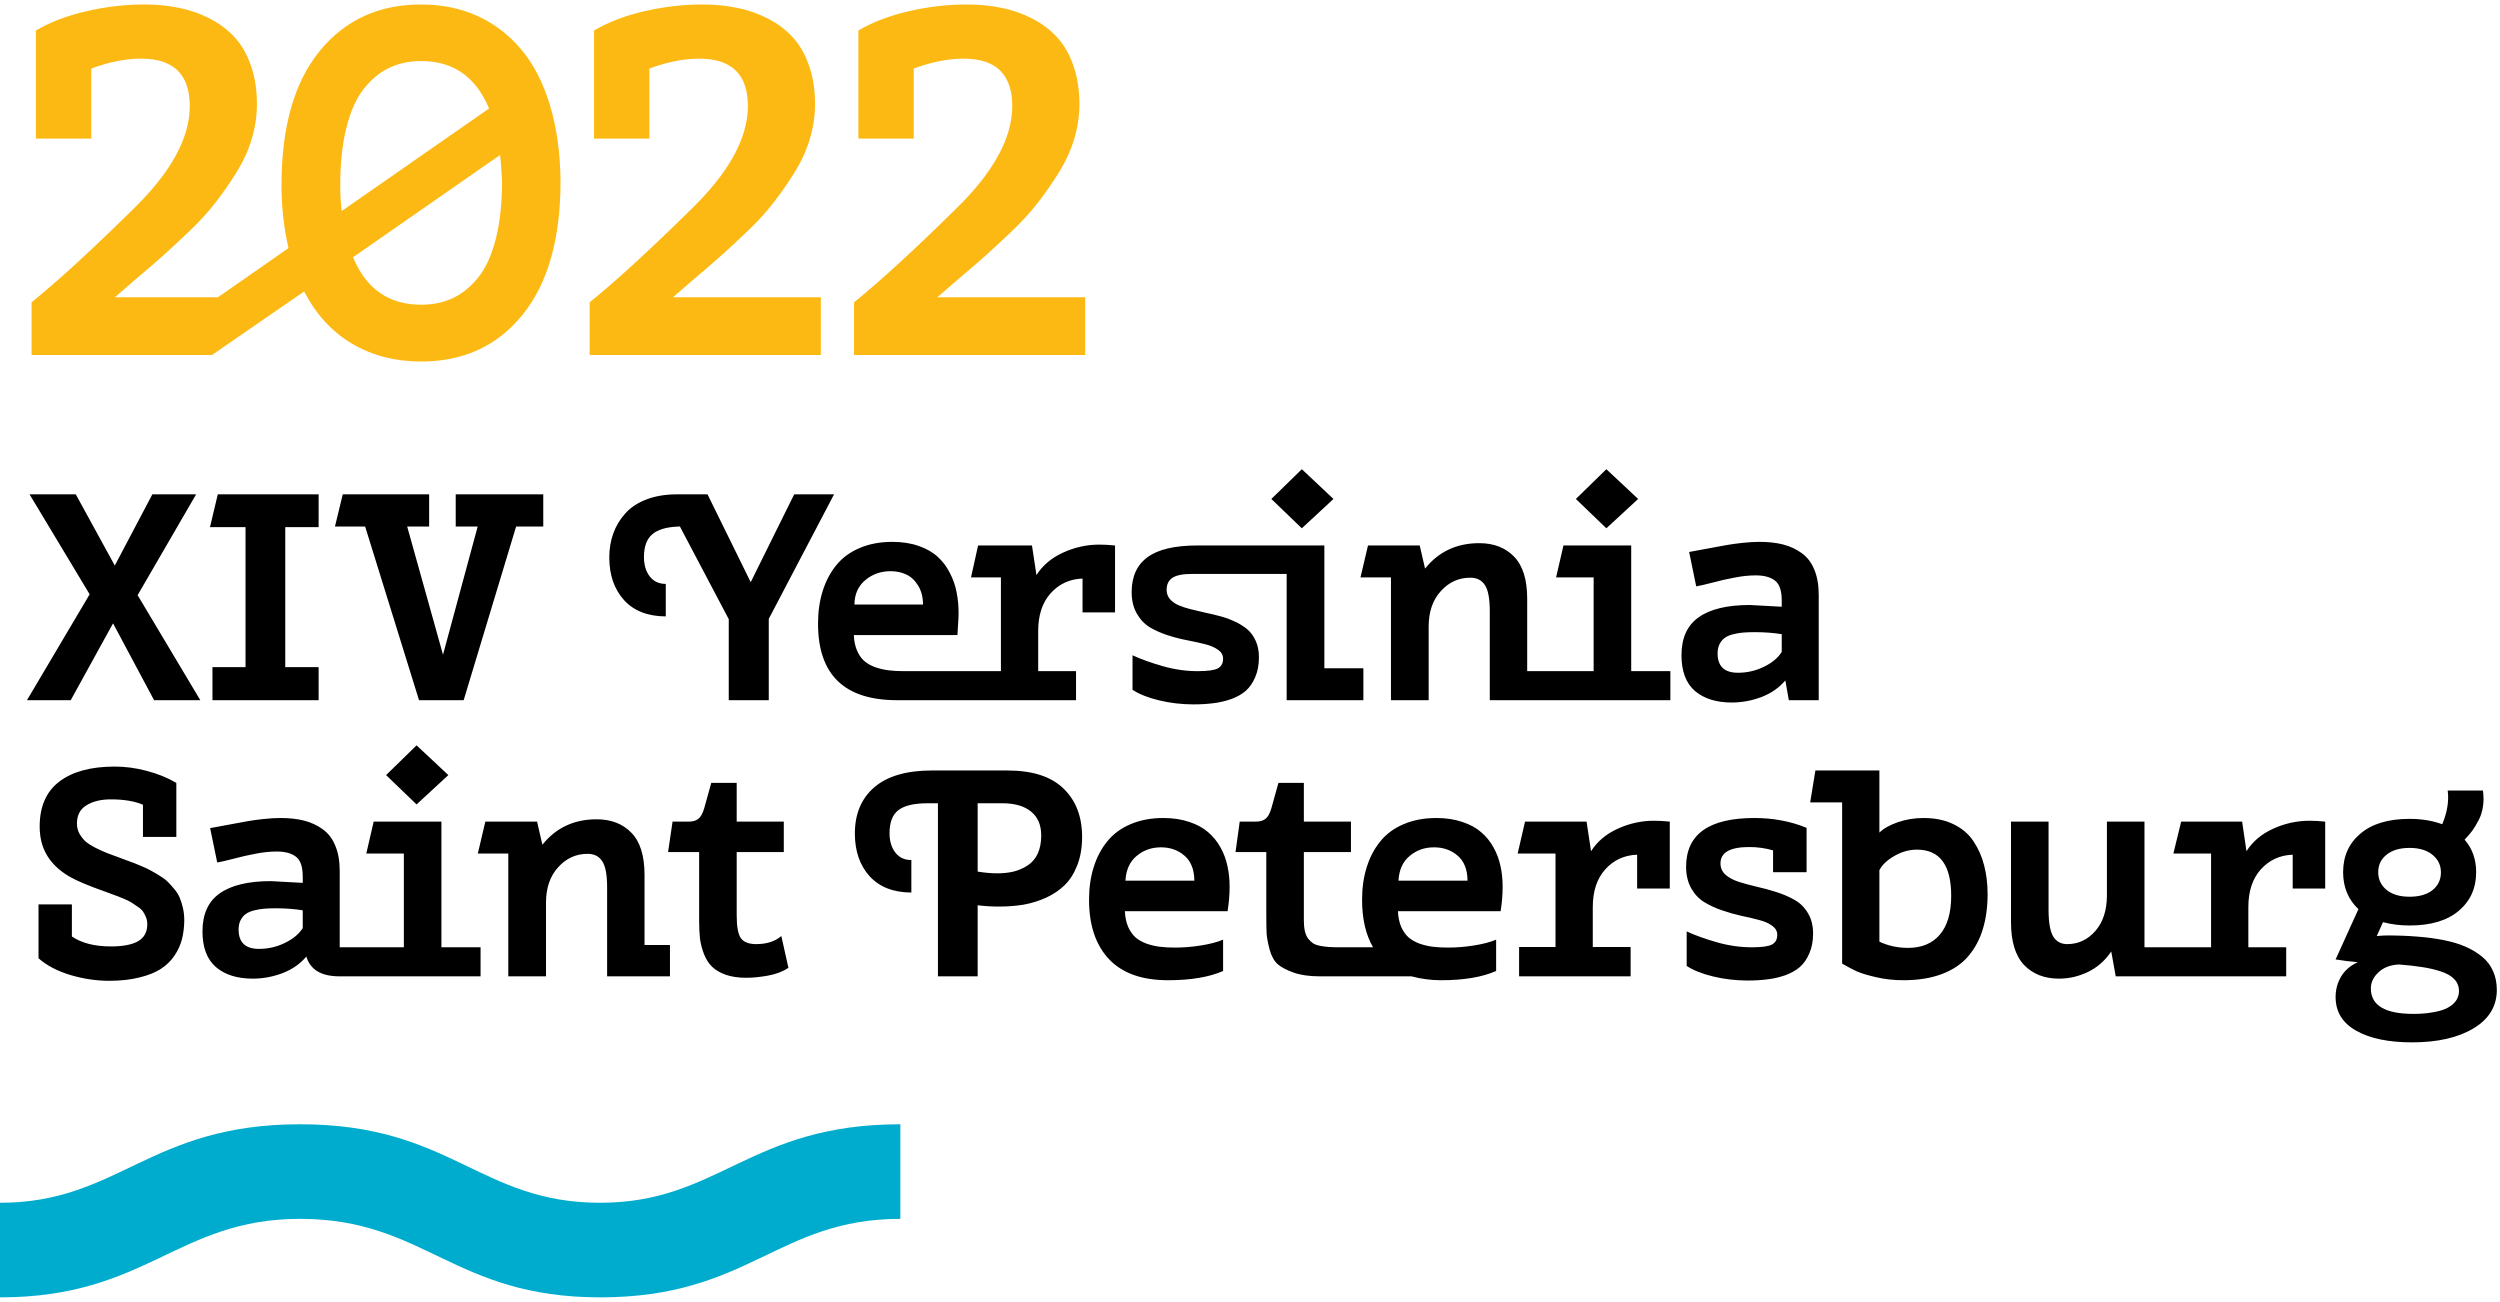
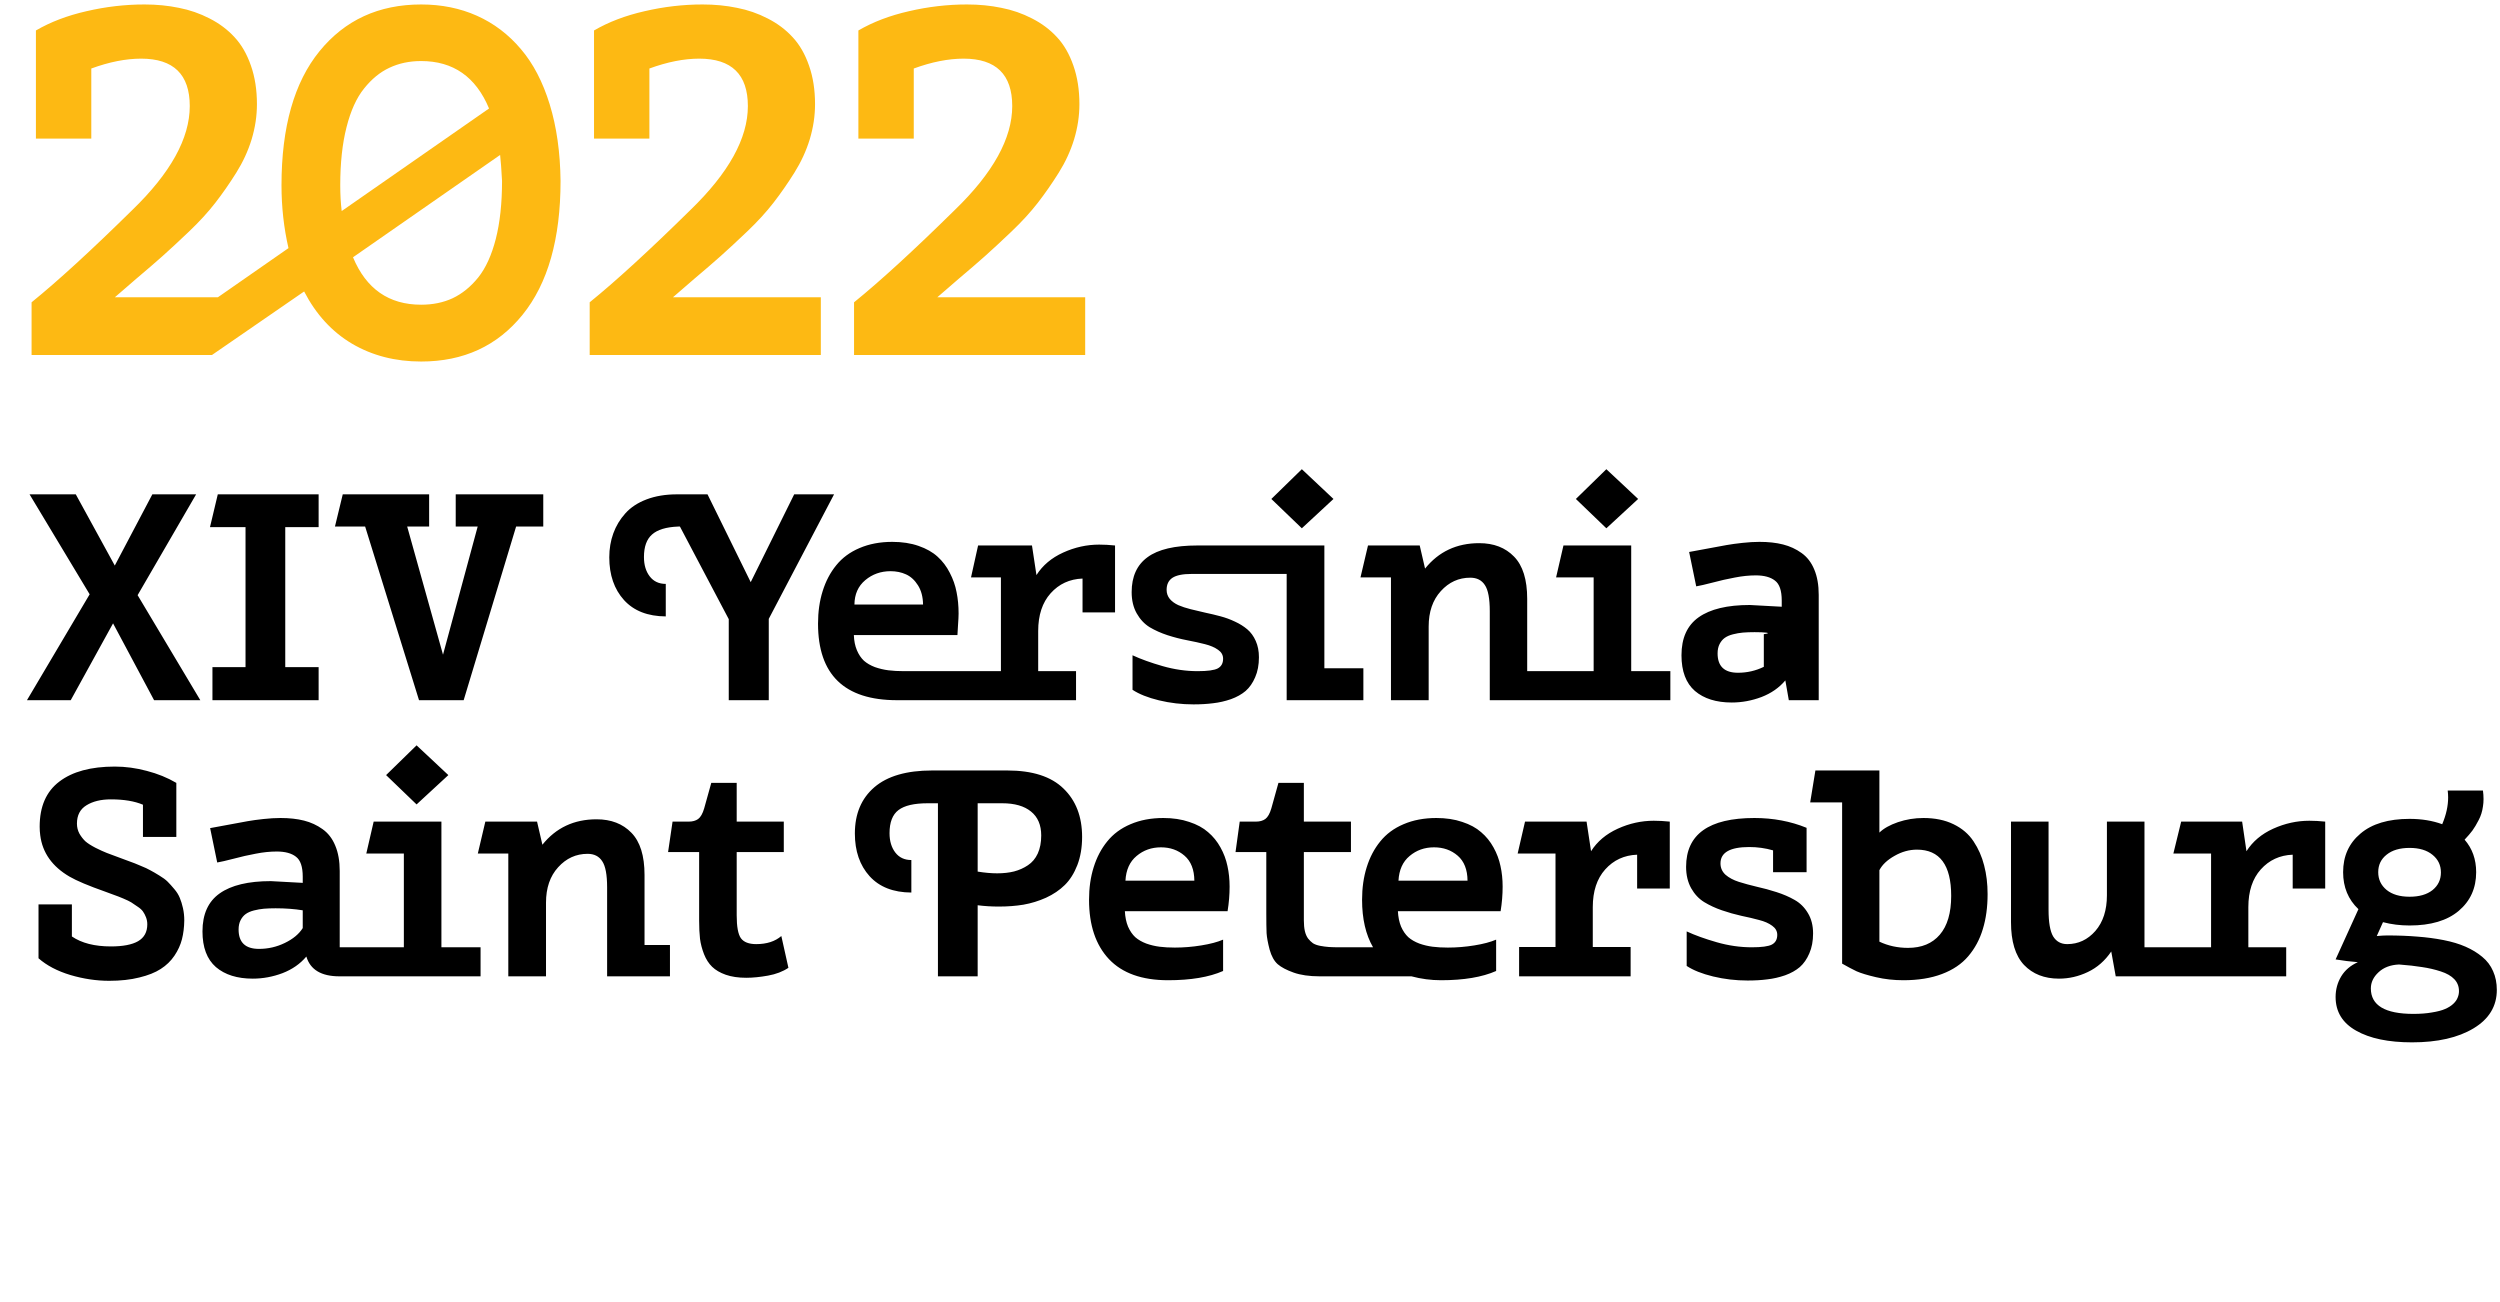
<svg xmlns="http://www.w3.org/2000/svg" width="507" height="264" viewBox="0 0 507 264" fill="none">
-   <path d="M5.467 142L18.182 120.525L5.994 100.252H15.369L23.279 114.695L30.896 100.252H39.773L27.908 120.701L40.623 142H31.248L22.928 126.414L14.344 142H5.467ZM42.586 106.902L44.168 100.252H64.617V106.902H57.85V135.291H64.617V142H43.084V135.291H49.793V106.902H42.586ZM67.928 106.785L69.51 100.252H87.029V106.785H82.576L89.842 132.771L96.873 106.785H92.42V100.252H110.174V106.785H104.666L94.031 142H84.978L74.051 106.785H67.928ZM123.562 113.025C123.562 111.287 123.836 109.666 124.383 108.162C124.93 106.658 125.74 105.311 126.814 104.119C127.889 102.908 129.324 101.961 131.121 101.277C132.918 100.594 134.979 100.252 137.303 100.252H143.484L152.244 118.064L161.062 100.252H169.148L155.906 125.506V142H147.791V125.564L137.889 106.785H137.537C135.096 106.883 133.328 107.42 132.234 108.396C131.141 109.354 130.594 110.877 130.594 112.967C130.594 114.568 130.984 115.877 131.766 116.893C132.547 117.908 133.631 118.416 135.018 118.416V125.008C131.365 124.988 128.543 123.885 126.551 121.697C124.559 119.49 123.562 116.6 123.562 113.025ZM165.896 126.473C165.896 124.07 166.209 121.873 166.834 119.881C167.459 117.869 168.377 116.121 169.588 114.637C170.799 113.133 172.371 111.971 174.305 111.15C176.258 110.311 178.475 109.891 180.955 109.891C182.947 109.891 184.725 110.164 186.287 110.711C187.869 111.258 189.158 111.99 190.154 112.908C191.15 113.807 191.971 114.891 192.615 116.16C193.279 117.43 193.738 118.738 193.992 120.086C194.266 121.434 194.402 122.879 194.402 124.422C194.402 124.969 194.363 125.76 194.285 126.795C194.227 127.811 194.188 128.475 194.168 128.787H173.162C173.201 129.959 173.406 130.984 173.777 131.863C174.148 132.742 174.627 133.455 175.213 134.002C175.818 134.529 176.561 134.959 177.439 135.291C178.338 135.604 179.246 135.818 180.164 135.936C181.102 136.053 182.146 136.111 183.299 136.111H202.986V117.098H196.922L198.357 110.623H209.285L210.193 116.629C211.443 114.656 213.25 113.133 215.613 112.059C217.977 110.984 220.408 110.447 222.908 110.447C223.904 110.447 224.979 110.506 226.131 110.623V124.188H219.539V117.332C216.922 117.43 214.764 118.426 213.064 120.32C211.385 122.195 210.545 124.744 210.545 127.967V136.111H218.221V142H181.922C171.238 142 165.896 136.824 165.896 126.473ZM173.279 122.605H187.195C187.176 121.062 186.834 119.764 186.17 118.709C185.506 117.654 184.695 116.912 183.738 116.482C182.801 116.053 181.756 115.838 180.604 115.838C178.631 115.838 176.922 116.443 175.477 117.654C174.031 118.865 173.299 120.516 173.279 122.605ZM229.5 120.086C229.5 116.922 230.574 114.559 232.723 112.996C234.871 111.414 238.24 110.623 242.83 110.623H268.582V135.525H276.492V142H260.936V116.395H241.629C239.852 116.395 238.562 116.658 237.762 117.186C236.98 117.713 236.59 118.523 236.59 119.617C236.59 120.32 236.805 120.936 237.234 121.463C237.664 121.971 238.24 122.391 238.963 122.723C239.686 123.035 240.516 123.309 241.453 123.543C242.391 123.777 243.377 124.012 244.412 124.246C245.447 124.461 246.473 124.705 247.488 124.979C248.523 125.252 249.51 125.613 250.447 126.062C251.385 126.492 252.215 127.01 252.938 127.615C253.66 128.221 254.236 129.012 254.666 129.988C255.096 130.945 255.311 132.049 255.311 133.299C255.311 134.842 255.057 136.189 254.549 137.342C254.061 138.494 253.416 139.422 252.615 140.125C251.814 140.809 250.818 141.365 249.627 141.795C248.436 142.205 247.234 142.479 246.023 142.615C244.832 142.771 243.504 142.85 242.039 142.85C239.637 142.85 237.303 142.576 235.037 142.029C232.791 141.482 231.004 140.77 229.676 139.891V132.889C231.355 133.67 233.387 134.402 235.77 135.086C238.152 135.77 240.525 136.111 242.889 136.111C244.9 136.111 246.258 135.926 246.961 135.555C247.684 135.164 248.045 134.51 248.045 133.592C248.045 132.85 247.703 132.244 247.02 131.775C246.336 131.287 245.447 130.906 244.354 130.633C243.279 130.359 242.078 130.096 240.75 129.842C239.422 129.588 238.094 129.246 236.766 128.816C235.457 128.387 234.256 127.85 233.162 127.205C232.088 126.541 231.209 125.604 230.525 124.393C229.842 123.182 229.5 121.746 229.5 120.086ZM257.83 101.189L264.012 95.154L270.428 101.189L264.012 107.137L257.83 101.189ZM275.906 117.098L277.43 110.623H287.918L289.002 115.311C291.756 111.873 295.418 110.154 299.988 110.154C302.938 110.154 305.291 111.062 307.049 112.879C308.826 114.695 309.715 117.547 309.715 121.434V136.111H323.191V117.098H315.574L317.068 110.623H330.809V136.111H338.748V142H302.127V123.953C302.127 121.395 301.795 119.627 301.131 118.65C300.486 117.654 299.5 117.156 298.172 117.156C295.828 117.156 293.836 118.064 292.195 119.881C290.555 121.678 289.734 124.07 289.734 127.059V142H282.088V117.098H275.906ZM319.588 101.189L325.77 95.154L332.215 101.189L325.77 107.137L319.588 101.189ZM341.004 132.889C341.004 129.393 342.166 126.824 344.49 125.184C346.834 123.523 350.291 122.693 354.861 122.693C355.115 122.693 357.273 122.811 361.336 123.045V121.785C361.336 119.773 360.877 118.426 359.959 117.742C359.061 117.039 357.762 116.688 356.062 116.688C354.715 116.688 353.299 116.834 351.814 117.127C350.33 117.4 348.826 117.742 347.303 118.152C345.799 118.543 344.695 118.797 343.992 118.914L342.557 111.941C343.416 111.785 344.686 111.551 346.365 111.238C348.045 110.926 349.314 110.691 350.174 110.535C351.053 110.379 352.117 110.232 353.367 110.096C354.617 109.959 355.77 109.891 356.824 109.891C358.621 109.891 360.213 110.066 361.6 110.418C362.986 110.77 364.236 111.346 365.35 112.146C366.482 112.947 367.342 114.061 367.928 115.486C368.533 116.912 368.836 118.631 368.836 120.643V142H362.771L362.068 137.986C360.818 139.471 359.207 140.594 357.234 141.355C355.262 142.098 353.25 142.469 351.199 142.469C348.055 142.469 345.564 141.688 343.729 140.125C341.912 138.543 341.004 136.131 341.004 132.889ZM348.328 132.508C348.328 135.125 349.705 136.434 352.459 136.434C354.314 136.434 356.062 136.033 357.703 135.232C359.363 134.432 360.574 133.426 361.336 132.215V128.611C359.656 128.338 357.82 128.201 355.828 128.201C354.93 128.201 354.139 128.23 353.455 128.289C352.791 128.348 352.117 128.465 351.434 128.641C350.75 128.816 350.193 129.061 349.764 129.373C349.354 129.666 349.012 130.076 348.738 130.604C348.465 131.131 348.328 131.766 348.328 132.508ZM7.811 194.338V183.41H14.578V189.914C16.551 191.262 19.188 191.936 22.488 191.936C24.93 191.936 26.766 191.584 27.996 190.881C29.246 190.158 29.871 189.016 29.871 187.453C29.871 186.945 29.783 186.467 29.607 186.018C29.432 185.568 29.227 185.178 28.992 184.846C28.758 184.514 28.387 184.182 27.879 183.85C27.391 183.498 26.971 183.215 26.619 183C26.268 182.785 25.721 182.521 24.979 182.209C24.236 181.896 23.66 181.672 23.25 181.535C22.859 181.379 22.225 181.145 21.346 180.832C17.967 179.641 15.555 178.625 14.109 177.785C10.594 175.734 8.611 172.941 8.162 169.406C8.084 168.84 8.045 168.254 8.045 167.648C8.045 163.566 9.373 160.52 12.029 158.508C14.685 156.477 18.436 155.461 23.279 155.461C25.447 155.461 27.615 155.754 29.783 156.34C31.971 156.906 33.963 157.717 35.76 158.771V169.729H28.992V163.195C27.293 162.473 25.125 162.111 22.488 162.111C20.477 162.111 18.826 162.512 17.537 163.312C16.248 164.094 15.604 165.334 15.604 167.033C15.604 167.756 15.77 168.43 16.102 169.055C16.453 169.66 16.854 170.178 17.303 170.607C17.771 171.018 18.455 171.457 19.354 171.926C20.252 172.375 21.023 172.727 21.668 172.98C22.332 173.234 23.25 173.576 24.422 174.006C25.32 174.338 26.004 174.592 26.473 174.768C26.941 174.924 27.605 175.188 28.465 175.559C29.344 175.91 30.018 176.223 30.486 176.496C30.975 176.75 31.58 177.102 32.303 177.551C33.025 177.98 33.592 178.4 34.002 178.811C34.412 179.221 34.861 179.719 35.35 180.305C35.838 180.871 36.209 181.467 36.463 182.092C36.717 182.697 36.932 183.391 37.107 184.172C37.283 184.953 37.371 185.783 37.371 186.662C37.352 188.049 37.195 189.318 36.902 190.471C36.609 191.623 36.102 192.736 35.379 193.811C34.656 194.885 33.728 195.783 32.596 196.506C31.482 197.229 30.037 197.805 28.26 198.234C26.482 198.684 24.441 198.908 22.137 198.908C19.559 198.908 16.941 198.518 14.285 197.736C11.629 196.936 9.471 195.803 7.811 194.338ZM41.062 188.889C41.062 185.393 42.225 182.824 44.549 181.184C46.893 179.523 50.35 178.693 54.92 178.693C55.174 178.693 57.332 178.811 61.395 179.045V177.785C61.395 175.773 60.935 174.426 60.018 173.742C59.119 173.039 57.82 172.688 56.121 172.688C54.773 172.688 53.357 172.834 51.873 173.127C50.389 173.4 48.885 173.742 47.361 174.152C45.857 174.543 44.754 174.797 44.051 174.914L42.615 167.941C43.475 167.785 44.744 167.551 46.424 167.238C48.103 166.926 49.373 166.691 50.232 166.535C51.111 166.379 52.176 166.232 53.426 166.096C54.676 165.959 55.828 165.891 56.883 165.891C58.68 165.891 60.272 166.066 61.658 166.418C63.045 166.77 64.295 167.346 65.408 168.146C66.541 168.947 67.4 170.061 67.986 171.486C68.592 172.912 68.894 174.631 68.894 176.643V192.111H81.902V173.098H74.285L75.779 166.623H89.519V192.111H97.459V198H68.836C65.164 198 62.928 196.662 62.127 193.986C60.877 195.471 59.266 196.594 57.293 197.355C55.32 198.098 53.309 198.469 51.258 198.469C48.113 198.469 45.623 197.688 43.787 196.125C41.971 194.543 41.062 192.131 41.062 188.889ZM48.387 188.508C48.387 191.125 49.764 192.434 52.518 192.434C54.373 192.434 56.121 192.033 57.762 191.232C59.422 190.432 60.633 189.426 61.395 188.215V184.611C59.715 184.338 57.879 184.201 55.887 184.201C54.988 184.201 54.197 184.23 53.514 184.289C52.85 184.348 52.176 184.465 51.492 184.641C50.809 184.816 50.252 185.061 49.822 185.373C49.412 185.666 49.07 186.076 48.797 186.604C48.523 187.131 48.387 187.766 48.387 188.508ZM78.299 157.189L84.481 151.154L90.926 157.189L84.481 163.137L78.299 157.189ZM96.902 173.098L98.426 166.623H108.914L109.998 171.311C112.752 167.873 116.414 166.154 120.984 166.154C123.934 166.154 126.287 167.062 128.045 168.879C129.822 170.695 130.711 173.547 130.711 177.434V191.643H135.867V198H123.123V179.953C123.123 177.395 122.791 175.627 122.127 174.65C121.482 173.654 120.496 173.156 119.168 173.156C116.824 173.156 114.832 174.064 113.191 175.881C111.551 177.678 110.73 180.07 110.73 183.059V198H103.084V173.098H96.902ZM135.486 172.805L136.395 166.623H139.676C140.457 166.623 141.092 166.447 141.58 166.096C142.088 165.725 142.498 165.002 142.811 163.928L144.246 158.771H149.402V166.623H158.953V172.805H149.402V185.637C149.402 187.922 149.686 189.465 150.252 190.266C150.838 191.066 151.873 191.467 153.357 191.467C155.486 191.467 157.186 190.92 158.455 189.826L159.891 196.271C158.758 197.033 157.381 197.561 155.76 197.854C154.139 198.146 152.664 198.293 151.336 198.293C149.734 198.293 148.348 198.088 147.176 197.678C146.023 197.268 145.105 196.73 144.422 196.066C143.738 195.402 143.191 194.553 142.781 193.518C142.371 192.463 142.098 191.418 141.961 190.383C141.844 189.328 141.785 188.107 141.785 186.721V172.805H135.486ZM173.367 169.025C173.367 165.041 174.686 161.916 177.322 159.65C179.959 157.385 183.865 156.252 189.041 156.252H204.275C209.373 156.252 213.172 157.473 215.672 159.914C218.191 162.336 219.451 165.607 219.451 169.729C219.451 171.857 219.129 173.762 218.484 175.441C217.84 177.102 216.99 178.449 215.936 179.484C214.881 180.52 213.611 181.379 212.127 182.062C210.643 182.727 209.119 183.195 207.557 183.469C206.014 183.723 204.354 183.85 202.576 183.85C201.072 183.85 199.637 183.762 198.27 183.586V198H190.213V162.902H188.133C185.398 162.902 183.426 163.361 182.215 164.279C181.004 165.197 180.398 166.76 180.398 168.967C180.398 170.568 180.789 171.877 181.57 172.893C182.352 173.908 183.436 174.416 184.822 174.416V181.008C181.17 180.988 178.348 179.885 176.355 177.697C174.363 175.49 173.367 172.6 173.367 169.025ZM198.27 176.76C199.715 176.994 201.033 177.111 202.225 177.111C203.494 177.111 204.637 176.984 205.652 176.73C206.688 176.457 207.625 176.037 208.465 175.471C209.324 174.904 209.988 174.113 210.457 173.098C210.926 172.062 211.16 170.842 211.16 169.436C211.16 167.307 210.467 165.686 209.08 164.572C207.713 163.459 205.77 162.902 203.25 162.902H198.27V176.76ZM220.857 182.473C220.857 180.07 221.17 177.873 221.795 175.881C222.42 173.869 223.338 172.121 224.549 170.637C225.76 169.133 227.332 167.971 229.266 167.15C231.219 166.311 233.436 165.891 235.916 165.891C237.869 165.891 239.617 166.154 241.16 166.682C242.723 167.189 244.002 167.883 244.998 168.762C246.014 169.621 246.854 170.656 247.518 171.867C248.182 173.059 248.65 174.309 248.924 175.617C249.217 176.926 249.363 178.322 249.363 179.807C249.363 181.447 249.227 183.107 248.953 184.787H228.123C228.182 185.979 228.396 187.023 228.768 187.922C229.158 188.801 229.646 189.514 230.232 190.061C230.838 190.588 231.58 191.018 232.459 191.35C233.338 191.662 234.236 191.877 235.154 191.994C236.072 192.111 237.107 192.17 238.26 192.17C240.037 192.17 241.824 192.023 243.621 191.73C245.438 191.438 246.912 191.047 248.045 190.559V196.916C245.213 198.166 241.492 198.791 236.883 198.791C231.59 198.791 227.596 197.365 224.9 194.514C222.205 191.643 220.857 187.629 220.857 182.473ZM228.24 178.605H242.215C242.195 176.359 241.531 174.67 240.223 173.537C238.914 172.404 237.322 171.838 235.447 171.838C233.533 171.838 231.883 172.424 230.496 173.596C229.109 174.748 228.357 176.418 228.24 178.605ZM250.564 172.805L251.414 166.623H254.695C255.477 166.623 256.111 166.447 256.6 166.096C257.107 165.725 257.518 165.002 257.83 163.928L259.266 158.771H264.422V166.623H273.973V172.805H264.422V186.662C264.422 187.502 264.49 188.225 264.627 188.83C264.764 189.416 264.979 189.914 265.271 190.324C265.584 190.715 265.916 191.037 266.268 191.291C266.639 191.525 267.127 191.701 267.732 191.818C268.357 191.936 268.953 192.014 269.52 192.053C270.105 192.092 270.848 192.111 271.746 192.111H278.455C276.971 189.553 276.229 186.34 276.229 182.473C276.229 180.07 276.541 177.873 277.166 175.881C277.791 173.869 278.709 172.121 279.92 170.637C281.131 169.133 282.703 167.971 284.637 167.15C286.59 166.311 288.807 165.891 291.287 165.891C293.24 165.891 294.988 166.154 296.531 166.682C298.094 167.189 299.373 167.883 300.369 168.762C301.385 169.621 302.225 170.656 302.889 171.867C303.553 173.059 304.021 174.309 304.295 175.617C304.588 176.926 304.734 178.322 304.734 179.807C304.734 181.447 304.598 183.107 304.324 184.787H283.494C283.553 185.979 283.768 187.023 284.139 187.922C284.529 188.801 285.018 189.514 285.604 190.061C286.209 190.588 286.951 191.018 287.83 191.35C288.709 191.662 289.607 191.877 290.525 191.994C291.443 192.111 292.479 192.17 293.631 192.17C295.408 192.17 297.195 192.023 298.992 191.73C300.809 191.438 302.283 191.047 303.416 190.559V196.916C300.584 198.166 296.863 198.791 292.254 198.791C290.203 198.791 288.201 198.527 286.248 198H267.615C265.525 198 263.768 197.746 262.342 197.238C260.916 196.73 259.842 196.164 259.119 195.539C258.396 194.895 257.85 193.908 257.479 192.58C257.127 191.232 256.922 190.119 256.863 189.24C256.824 188.342 256.805 187.014 256.805 185.256C256.805 185.119 256.805 185.012 256.805 184.934V172.805H250.564ZM283.611 178.605H297.615C297.596 176.359 296.932 174.67 295.623 173.537C294.314 172.404 292.713 171.838 290.818 171.838C288.904 171.838 287.254 172.424 285.867 173.596C284.48 174.748 283.729 176.418 283.611 178.605ZM307.781 173.098L309.275 166.623H321.756L322.664 172.629C323.914 170.656 325.721 169.133 328.084 168.059C330.447 166.984 332.879 166.447 335.379 166.447C336.395 166.447 337.479 166.506 338.631 166.623V180.188H332.01V173.332C329.393 173.43 327.234 174.426 325.535 176.32C323.855 178.195 323.016 180.744 323.016 183.967V192.053H330.691V198H308.074V192.053H315.457V173.098H307.781ZM341.941 175.793C341.941 169.191 346.561 165.891 355.799 165.891C359.607 165.891 363.133 166.555 366.375 167.883V176.877H359.578V172.453C358.016 172.004 356.404 171.779 354.744 171.779C350.857 171.779 348.914 172.883 348.914 175.09C348.914 176.008 349.256 176.779 349.939 177.404C350.643 178.01 351.541 178.488 352.635 178.84C353.748 179.191 354.969 179.523 356.297 179.836C357.625 180.129 358.953 180.49 360.281 180.92C361.629 181.35 362.85 181.877 363.943 182.502C365.057 183.127 365.955 184.016 366.639 185.168C367.342 186.32 367.693 187.697 367.693 189.299C367.693 190.842 367.439 192.189 366.932 193.342C366.443 194.494 365.799 195.422 364.998 196.125C364.197 196.809 363.201 197.365 362.01 197.795C360.818 198.205 359.617 198.479 358.406 198.615C357.215 198.771 355.887 198.85 354.422 198.85C352.02 198.85 349.686 198.576 347.42 198.029C345.174 197.482 343.387 196.77 342.059 195.891V188.889C343.738 189.67 345.77 190.402 348.152 191.086C350.535 191.77 352.908 192.111 355.271 192.111C357.283 192.111 358.641 191.926 359.344 191.555C360.066 191.164 360.428 190.51 360.428 189.592C360.428 188.85 360.086 188.234 359.402 187.746C358.719 187.238 357.83 186.848 356.736 186.574C355.662 186.281 354.461 185.998 353.133 185.725C351.824 185.432 350.516 185.061 349.207 184.611C347.898 184.162 346.697 183.605 345.604 182.941C344.529 182.277 343.65 181.34 342.967 180.129C342.283 178.898 341.941 177.453 341.941 175.793ZM367.107 162.727L368.162 156.252H381.141V168.85C382 168.01 383.25 167.307 384.891 166.74C386.551 166.174 388.279 165.891 390.076 165.891C392.42 165.891 394.451 166.311 396.17 167.15C397.908 167.99 399.266 169.152 400.242 170.637C401.219 172.102 401.932 173.723 402.381 175.5C402.85 177.277 403.084 179.221 403.084 181.33C403.084 183.967 402.762 186.33 402.117 188.42C401.492 190.51 400.506 192.346 399.158 193.928C397.83 195.49 396.053 196.691 393.826 197.531C391.619 198.371 389.012 198.791 386.004 198.791C384.07 198.791 382.225 198.586 380.467 198.176C378.709 197.766 377.391 197.365 376.512 196.975C375.652 196.564 374.676 196.047 373.582 195.422V162.727H367.107ZM381.141 190.969C382.918 191.809 384.852 192.229 386.941 192.229C389.715 192.229 391.863 191.34 393.387 189.562C394.93 187.766 395.701 185.139 395.701 181.682C395.701 175.432 393.387 172.307 388.758 172.307C387.195 172.307 385.682 172.727 384.217 173.566C382.752 174.387 381.727 175.354 381.141 176.467V190.969ZM407.83 187.014V166.623H415.447V184.494C415.447 187.053 415.76 188.859 416.385 189.914C417.029 190.949 417.977 191.467 419.227 191.467C421.473 191.467 423.377 190.578 424.939 188.801C426.502 187.004 427.283 184.592 427.283 181.564V166.623H434.9V192.111H448.406V173.098H440.76L442.342 166.623H454.705L455.584 172.629C456.834 170.656 458.641 169.133 461.004 168.059C463.387 166.984 465.828 166.447 468.328 166.447C469.344 166.447 470.418 166.506 471.551 166.623V180.188H464.959V173.332C462.342 173.43 460.184 174.426 458.484 176.32C456.805 178.195 455.965 180.744 455.965 183.967V192.111H463.641V198H429.07L428.162 192.961C426.893 194.836 425.311 196.223 423.416 197.121C421.541 198.02 419.588 198.469 417.557 198.469C414.607 198.469 412.244 197.541 410.467 195.686C408.709 193.811 407.83 190.92 407.83 187.014ZM473.66 194.572L478.289 184.377C476.219 182.424 475.184 179.924 475.184 176.877C475.184 173.635 476.355 171.027 478.699 169.055C481.043 167.062 484.363 166.066 488.66 166.066C491.102 166.066 493.309 166.428 495.281 167.15C496.082 165.256 496.482 163.449 496.482 161.73C496.482 161.262 496.453 160.793 496.395 160.324H503.543C503.621 160.91 503.66 161.486 503.66 162.053C503.66 162.58 503.621 163.078 503.543 163.547C503.406 164.562 503.113 165.49 502.664 166.33C502.234 167.17 501.814 167.873 501.404 168.439C500.994 168.986 500.467 169.602 499.822 170.285C501.385 172.082 502.166 174.279 502.166 176.877C502.166 180.119 500.984 182.736 498.621 184.729C496.277 186.701 492.957 187.688 488.66 187.688C486.766 187.688 484.969 187.463 483.27 187.014L482.01 189.826C482.908 189.748 483.611 189.709 484.119 189.709C486.326 189.709 488.357 189.787 490.213 189.943C492.068 190.08 493.846 190.314 495.545 190.646C497.244 190.979 498.738 191.428 500.027 191.994C501.316 192.561 502.439 193.244 503.396 194.045C504.373 194.846 505.105 195.812 505.594 196.945C506.102 198.078 506.355 199.348 506.355 200.754C506.355 204.055 504.783 206.652 501.639 208.547C498.494 210.441 494.334 211.389 489.158 211.389C484.373 211.389 480.594 210.598 477.82 209.016C475.047 207.453 473.66 205.178 473.66 202.189C473.66 200.666 474.041 199.27 474.803 198C475.564 196.75 476.688 195.793 478.172 195.129C476.688 195.012 475.184 194.826 473.66 194.572ZM480.809 200.461C480.809 203.898 483.689 205.617 489.451 205.617C490.857 205.617 492.107 205.52 493.201 205.324C494.314 205.148 495.203 204.914 495.867 204.621C496.551 204.328 497.107 203.977 497.537 203.566C497.967 203.156 498.26 202.736 498.416 202.307C498.592 201.896 498.68 201.457 498.68 200.988C498.68 200.051 498.367 199.25 497.742 198.586C497.117 197.922 496.199 197.395 494.988 197.004C493.797 196.613 492.537 196.32 491.209 196.125C489.9 195.91 488.338 195.734 486.521 195.598C484.783 195.676 483.396 196.203 482.361 197.18C481.326 198.137 480.809 199.23 480.809 200.461ZM484.002 173.332C482.869 174.23 482.303 175.412 482.303 176.877C482.303 178.342 482.869 179.543 484.002 180.48C485.135 181.398 486.688 181.857 488.66 181.857C490.633 181.857 492.186 181.408 493.318 180.51C494.451 179.592 495.018 178.4 495.018 176.936C495.018 175.471 494.451 174.279 493.318 173.361C492.186 172.424 490.633 171.955 488.66 171.955C486.688 171.955 485.135 172.414 484.002 173.332Z" fill="black" />
+   <path d="M5.467 142L18.182 120.525L5.994 100.252H15.369L23.279 114.695L30.896 100.252H39.773L27.908 120.701L40.623 142H31.248L22.928 126.414L14.344 142H5.467ZM42.586 106.902L44.168 100.252H64.617V106.902H57.85V135.291H64.617V142H43.084V135.291H49.793V106.902H42.586ZM67.928 106.785L69.51 100.252H87.029V106.785H82.576L89.842 132.771L96.873 106.785H92.42V100.252H110.174V106.785H104.666L94.031 142H84.978L74.051 106.785H67.928ZM123.562 113.025C123.562 111.287 123.836 109.666 124.383 108.162C124.93 106.658 125.74 105.311 126.814 104.119C127.889 102.908 129.324 101.961 131.121 101.277C132.918 100.594 134.979 100.252 137.303 100.252H143.484L152.244 118.064L161.062 100.252H169.148L155.906 125.506V142H147.791V125.564L137.889 106.785H137.537C135.096 106.883 133.328 107.42 132.234 108.396C131.141 109.354 130.594 110.877 130.594 112.967C130.594 114.568 130.984 115.877 131.766 116.893C132.547 117.908 133.631 118.416 135.018 118.416V125.008C131.365 124.988 128.543 123.885 126.551 121.697C124.559 119.49 123.562 116.6 123.562 113.025ZM165.896 126.473C165.896 124.07 166.209 121.873 166.834 119.881C167.459 117.869 168.377 116.121 169.588 114.637C170.799 113.133 172.371 111.971 174.305 111.15C176.258 110.311 178.475 109.891 180.955 109.891C182.947 109.891 184.725 110.164 186.287 110.711C187.869 111.258 189.158 111.99 190.154 112.908C191.15 113.807 191.971 114.891 192.615 116.16C193.279 117.43 193.738 118.738 193.992 120.086C194.266 121.434 194.402 122.879 194.402 124.422C194.402 124.969 194.363 125.76 194.285 126.795C194.227 127.811 194.188 128.475 194.168 128.787H173.162C173.201 129.959 173.406 130.984 173.777 131.863C174.148 132.742 174.627 133.455 175.213 134.002C175.818 134.529 176.561 134.959 177.439 135.291C178.338 135.604 179.246 135.818 180.164 135.936C181.102 136.053 182.146 136.111 183.299 136.111H202.986V117.098H196.922L198.357 110.623H209.285L210.193 116.629C211.443 114.656 213.25 113.133 215.613 112.059C217.977 110.984 220.408 110.447 222.908 110.447C223.904 110.447 224.979 110.506 226.131 110.623V124.188H219.539V117.332C216.922 117.43 214.764 118.426 213.064 120.32C211.385 122.195 210.545 124.744 210.545 127.967V136.111H218.221V142H181.922C171.238 142 165.896 136.824 165.896 126.473ZM173.279 122.605H187.195C187.176 121.062 186.834 119.764 186.17 118.709C185.506 117.654 184.695 116.912 183.738 116.482C182.801 116.053 181.756 115.838 180.604 115.838C178.631 115.838 176.922 116.443 175.477 117.654C174.031 118.865 173.299 120.516 173.279 122.605ZM229.5 120.086C229.5 116.922 230.574 114.559 232.723 112.996C234.871 111.414 238.24 110.623 242.83 110.623H268.582V135.525H276.492V142H260.936V116.395H241.629C239.852 116.395 238.562 116.658 237.762 117.186C236.98 117.713 236.59 118.523 236.59 119.617C236.59 120.32 236.805 120.936 237.234 121.463C237.664 121.971 238.24 122.391 238.963 122.723C239.686 123.035 240.516 123.309 241.453 123.543C242.391 123.777 243.377 124.012 244.412 124.246C245.447 124.461 246.473 124.705 247.488 124.979C248.523 125.252 249.51 125.613 250.447 126.062C251.385 126.492 252.215 127.01 252.938 127.615C253.66 128.221 254.236 129.012 254.666 129.988C255.096 130.945 255.311 132.049 255.311 133.299C255.311 134.842 255.057 136.189 254.549 137.342C254.061 138.494 253.416 139.422 252.615 140.125C251.814 140.809 250.818 141.365 249.627 141.795C248.436 142.205 247.234 142.479 246.023 142.615C244.832 142.771 243.504 142.85 242.039 142.85C239.637 142.85 237.303 142.576 235.037 142.029C232.791 141.482 231.004 140.77 229.676 139.891V132.889C231.355 133.67 233.387 134.402 235.77 135.086C238.152 135.77 240.525 136.111 242.889 136.111C244.9 136.111 246.258 135.926 246.961 135.555C247.684 135.164 248.045 134.51 248.045 133.592C248.045 132.85 247.703 132.244 247.02 131.775C246.336 131.287 245.447 130.906 244.354 130.633C243.279 130.359 242.078 130.096 240.75 129.842C239.422 129.588 238.094 129.246 236.766 128.816C235.457 128.387 234.256 127.85 233.162 127.205C232.088 126.541 231.209 125.604 230.525 124.393C229.842 123.182 229.5 121.746 229.5 120.086ZM257.83 101.189L264.012 95.154L270.428 101.189L264.012 107.137L257.83 101.189ZM275.906 117.098L277.43 110.623H287.918L289.002 115.311C291.756 111.873 295.418 110.154 299.988 110.154C302.938 110.154 305.291 111.062 307.049 112.879C308.826 114.695 309.715 117.547 309.715 121.434V136.111H323.191V117.098H315.574L317.068 110.623H330.809V136.111H338.748V142H302.127V123.953C302.127 121.395 301.795 119.627 301.131 118.65C300.486 117.654 299.5 117.156 298.172 117.156C295.828 117.156 293.836 118.064 292.195 119.881C290.555 121.678 289.734 124.07 289.734 127.059V142H282.088V117.098H275.906ZM319.588 101.189L325.77 95.154L332.215 101.189L325.77 107.137L319.588 101.189ZM341.004 132.889C341.004 129.393 342.166 126.824 344.49 125.184C346.834 123.523 350.291 122.693 354.861 122.693C355.115 122.693 357.273 122.811 361.336 123.045V121.785C361.336 119.773 360.877 118.426 359.959 117.742C359.061 117.039 357.762 116.688 356.062 116.688C354.715 116.688 353.299 116.834 351.814 117.127C350.33 117.4 348.826 117.742 347.303 118.152C345.799 118.543 344.695 118.797 343.992 118.914L342.557 111.941C343.416 111.785 344.686 111.551 346.365 111.238C348.045 110.926 349.314 110.691 350.174 110.535C351.053 110.379 352.117 110.232 353.367 110.096C354.617 109.959 355.77 109.891 356.824 109.891C358.621 109.891 360.213 110.066 361.6 110.418C362.986 110.77 364.236 111.346 365.35 112.146C366.482 112.947 367.342 114.061 367.928 115.486C368.533 116.912 368.836 118.631 368.836 120.643V142H362.771L362.068 137.986C360.818 139.471 359.207 140.594 357.234 141.355C355.262 142.098 353.25 142.469 351.199 142.469C348.055 142.469 345.564 141.688 343.729 140.125C341.912 138.543 341.004 136.131 341.004 132.889ZM348.328 132.508C348.328 135.125 349.705 136.434 352.459 136.434C354.314 136.434 356.062 136.033 357.703 135.232V128.611C359.656 128.338 357.82 128.201 355.828 128.201C354.93 128.201 354.139 128.23 353.455 128.289C352.791 128.348 352.117 128.465 351.434 128.641C350.75 128.816 350.193 129.061 349.764 129.373C349.354 129.666 349.012 130.076 348.738 130.604C348.465 131.131 348.328 131.766 348.328 132.508ZM7.811 194.338V183.41H14.578V189.914C16.551 191.262 19.188 191.936 22.488 191.936C24.93 191.936 26.766 191.584 27.996 190.881C29.246 190.158 29.871 189.016 29.871 187.453C29.871 186.945 29.783 186.467 29.607 186.018C29.432 185.568 29.227 185.178 28.992 184.846C28.758 184.514 28.387 184.182 27.879 183.85C27.391 183.498 26.971 183.215 26.619 183C26.268 182.785 25.721 182.521 24.979 182.209C24.236 181.896 23.66 181.672 23.25 181.535C22.859 181.379 22.225 181.145 21.346 180.832C17.967 179.641 15.555 178.625 14.109 177.785C10.594 175.734 8.611 172.941 8.162 169.406C8.084 168.84 8.045 168.254 8.045 167.648C8.045 163.566 9.373 160.52 12.029 158.508C14.685 156.477 18.436 155.461 23.279 155.461C25.447 155.461 27.615 155.754 29.783 156.34C31.971 156.906 33.963 157.717 35.76 158.771V169.729H28.992V163.195C27.293 162.473 25.125 162.111 22.488 162.111C20.477 162.111 18.826 162.512 17.537 163.312C16.248 164.094 15.604 165.334 15.604 167.033C15.604 167.756 15.77 168.43 16.102 169.055C16.453 169.66 16.854 170.178 17.303 170.607C17.771 171.018 18.455 171.457 19.354 171.926C20.252 172.375 21.023 172.727 21.668 172.98C22.332 173.234 23.25 173.576 24.422 174.006C25.32 174.338 26.004 174.592 26.473 174.768C26.941 174.924 27.605 175.188 28.465 175.559C29.344 175.91 30.018 176.223 30.486 176.496C30.975 176.75 31.58 177.102 32.303 177.551C33.025 177.98 33.592 178.4 34.002 178.811C34.412 179.221 34.861 179.719 35.35 180.305C35.838 180.871 36.209 181.467 36.463 182.092C36.717 182.697 36.932 183.391 37.107 184.172C37.283 184.953 37.371 185.783 37.371 186.662C37.352 188.049 37.195 189.318 36.902 190.471C36.609 191.623 36.102 192.736 35.379 193.811C34.656 194.885 33.728 195.783 32.596 196.506C31.482 197.229 30.037 197.805 28.26 198.234C26.482 198.684 24.441 198.908 22.137 198.908C19.559 198.908 16.941 198.518 14.285 197.736C11.629 196.936 9.471 195.803 7.811 194.338ZM41.062 188.889C41.062 185.393 42.225 182.824 44.549 181.184C46.893 179.523 50.35 178.693 54.92 178.693C55.174 178.693 57.332 178.811 61.395 179.045V177.785C61.395 175.773 60.935 174.426 60.018 173.742C59.119 173.039 57.82 172.688 56.121 172.688C54.773 172.688 53.357 172.834 51.873 173.127C50.389 173.4 48.885 173.742 47.361 174.152C45.857 174.543 44.754 174.797 44.051 174.914L42.615 167.941C43.475 167.785 44.744 167.551 46.424 167.238C48.103 166.926 49.373 166.691 50.232 166.535C51.111 166.379 52.176 166.232 53.426 166.096C54.676 165.959 55.828 165.891 56.883 165.891C58.68 165.891 60.272 166.066 61.658 166.418C63.045 166.77 64.295 167.346 65.408 168.146C66.541 168.947 67.4 170.061 67.986 171.486C68.592 172.912 68.894 174.631 68.894 176.643V192.111H81.902V173.098H74.285L75.779 166.623H89.519V192.111H97.459V198H68.836C65.164 198 62.928 196.662 62.127 193.986C60.877 195.471 59.266 196.594 57.293 197.355C55.32 198.098 53.309 198.469 51.258 198.469C48.113 198.469 45.623 197.688 43.787 196.125C41.971 194.543 41.062 192.131 41.062 188.889ZM48.387 188.508C48.387 191.125 49.764 192.434 52.518 192.434C54.373 192.434 56.121 192.033 57.762 191.232C59.422 190.432 60.633 189.426 61.395 188.215V184.611C59.715 184.338 57.879 184.201 55.887 184.201C54.988 184.201 54.197 184.23 53.514 184.289C52.85 184.348 52.176 184.465 51.492 184.641C50.809 184.816 50.252 185.061 49.822 185.373C49.412 185.666 49.07 186.076 48.797 186.604C48.523 187.131 48.387 187.766 48.387 188.508ZM78.299 157.189L84.481 151.154L90.926 157.189L84.481 163.137L78.299 157.189ZM96.902 173.098L98.426 166.623H108.914L109.998 171.311C112.752 167.873 116.414 166.154 120.984 166.154C123.934 166.154 126.287 167.062 128.045 168.879C129.822 170.695 130.711 173.547 130.711 177.434V191.643H135.867V198H123.123V179.953C123.123 177.395 122.791 175.627 122.127 174.65C121.482 173.654 120.496 173.156 119.168 173.156C116.824 173.156 114.832 174.064 113.191 175.881C111.551 177.678 110.73 180.07 110.73 183.059V198H103.084V173.098H96.902ZM135.486 172.805L136.395 166.623H139.676C140.457 166.623 141.092 166.447 141.58 166.096C142.088 165.725 142.498 165.002 142.811 163.928L144.246 158.771H149.402V166.623H158.953V172.805H149.402V185.637C149.402 187.922 149.686 189.465 150.252 190.266C150.838 191.066 151.873 191.467 153.357 191.467C155.486 191.467 157.186 190.92 158.455 189.826L159.891 196.271C158.758 197.033 157.381 197.561 155.76 197.854C154.139 198.146 152.664 198.293 151.336 198.293C149.734 198.293 148.348 198.088 147.176 197.678C146.023 197.268 145.105 196.73 144.422 196.066C143.738 195.402 143.191 194.553 142.781 193.518C142.371 192.463 142.098 191.418 141.961 190.383C141.844 189.328 141.785 188.107 141.785 186.721V172.805H135.486ZM173.367 169.025C173.367 165.041 174.686 161.916 177.322 159.65C179.959 157.385 183.865 156.252 189.041 156.252H204.275C209.373 156.252 213.172 157.473 215.672 159.914C218.191 162.336 219.451 165.607 219.451 169.729C219.451 171.857 219.129 173.762 218.484 175.441C217.84 177.102 216.99 178.449 215.936 179.484C214.881 180.52 213.611 181.379 212.127 182.062C210.643 182.727 209.119 183.195 207.557 183.469C206.014 183.723 204.354 183.85 202.576 183.85C201.072 183.85 199.637 183.762 198.27 183.586V198H190.213V162.902H188.133C185.398 162.902 183.426 163.361 182.215 164.279C181.004 165.197 180.398 166.76 180.398 168.967C180.398 170.568 180.789 171.877 181.57 172.893C182.352 173.908 183.436 174.416 184.822 174.416V181.008C181.17 180.988 178.348 179.885 176.355 177.697C174.363 175.49 173.367 172.6 173.367 169.025ZM198.27 176.76C199.715 176.994 201.033 177.111 202.225 177.111C203.494 177.111 204.637 176.984 205.652 176.73C206.688 176.457 207.625 176.037 208.465 175.471C209.324 174.904 209.988 174.113 210.457 173.098C210.926 172.062 211.16 170.842 211.16 169.436C211.16 167.307 210.467 165.686 209.08 164.572C207.713 163.459 205.77 162.902 203.25 162.902H198.27V176.76ZM220.857 182.473C220.857 180.07 221.17 177.873 221.795 175.881C222.42 173.869 223.338 172.121 224.549 170.637C225.76 169.133 227.332 167.971 229.266 167.15C231.219 166.311 233.436 165.891 235.916 165.891C237.869 165.891 239.617 166.154 241.16 166.682C242.723 167.189 244.002 167.883 244.998 168.762C246.014 169.621 246.854 170.656 247.518 171.867C248.182 173.059 248.65 174.309 248.924 175.617C249.217 176.926 249.363 178.322 249.363 179.807C249.363 181.447 249.227 183.107 248.953 184.787H228.123C228.182 185.979 228.396 187.023 228.768 187.922C229.158 188.801 229.646 189.514 230.232 190.061C230.838 190.588 231.58 191.018 232.459 191.35C233.338 191.662 234.236 191.877 235.154 191.994C236.072 192.111 237.107 192.17 238.26 192.17C240.037 192.17 241.824 192.023 243.621 191.73C245.438 191.438 246.912 191.047 248.045 190.559V196.916C245.213 198.166 241.492 198.791 236.883 198.791C231.59 198.791 227.596 197.365 224.9 194.514C222.205 191.643 220.857 187.629 220.857 182.473ZM228.24 178.605H242.215C242.195 176.359 241.531 174.67 240.223 173.537C238.914 172.404 237.322 171.838 235.447 171.838C233.533 171.838 231.883 172.424 230.496 173.596C229.109 174.748 228.357 176.418 228.24 178.605ZM250.564 172.805L251.414 166.623H254.695C255.477 166.623 256.111 166.447 256.6 166.096C257.107 165.725 257.518 165.002 257.83 163.928L259.266 158.771H264.422V166.623H273.973V172.805H264.422V186.662C264.422 187.502 264.49 188.225 264.627 188.83C264.764 189.416 264.979 189.914 265.271 190.324C265.584 190.715 265.916 191.037 266.268 191.291C266.639 191.525 267.127 191.701 267.732 191.818C268.357 191.936 268.953 192.014 269.52 192.053C270.105 192.092 270.848 192.111 271.746 192.111H278.455C276.971 189.553 276.229 186.34 276.229 182.473C276.229 180.07 276.541 177.873 277.166 175.881C277.791 173.869 278.709 172.121 279.92 170.637C281.131 169.133 282.703 167.971 284.637 167.15C286.59 166.311 288.807 165.891 291.287 165.891C293.24 165.891 294.988 166.154 296.531 166.682C298.094 167.189 299.373 167.883 300.369 168.762C301.385 169.621 302.225 170.656 302.889 171.867C303.553 173.059 304.021 174.309 304.295 175.617C304.588 176.926 304.734 178.322 304.734 179.807C304.734 181.447 304.598 183.107 304.324 184.787H283.494C283.553 185.979 283.768 187.023 284.139 187.922C284.529 188.801 285.018 189.514 285.604 190.061C286.209 190.588 286.951 191.018 287.83 191.35C288.709 191.662 289.607 191.877 290.525 191.994C291.443 192.111 292.479 192.17 293.631 192.17C295.408 192.17 297.195 192.023 298.992 191.73C300.809 191.438 302.283 191.047 303.416 190.559V196.916C300.584 198.166 296.863 198.791 292.254 198.791C290.203 198.791 288.201 198.527 286.248 198H267.615C265.525 198 263.768 197.746 262.342 197.238C260.916 196.73 259.842 196.164 259.119 195.539C258.396 194.895 257.85 193.908 257.479 192.58C257.127 191.232 256.922 190.119 256.863 189.24C256.824 188.342 256.805 187.014 256.805 185.256C256.805 185.119 256.805 185.012 256.805 184.934V172.805H250.564ZM283.611 178.605H297.615C297.596 176.359 296.932 174.67 295.623 173.537C294.314 172.404 292.713 171.838 290.818 171.838C288.904 171.838 287.254 172.424 285.867 173.596C284.48 174.748 283.729 176.418 283.611 178.605ZM307.781 173.098L309.275 166.623H321.756L322.664 172.629C323.914 170.656 325.721 169.133 328.084 168.059C330.447 166.984 332.879 166.447 335.379 166.447C336.395 166.447 337.479 166.506 338.631 166.623V180.188H332.01V173.332C329.393 173.43 327.234 174.426 325.535 176.32C323.855 178.195 323.016 180.744 323.016 183.967V192.053H330.691V198H308.074V192.053H315.457V173.098H307.781ZM341.941 175.793C341.941 169.191 346.561 165.891 355.799 165.891C359.607 165.891 363.133 166.555 366.375 167.883V176.877H359.578V172.453C358.016 172.004 356.404 171.779 354.744 171.779C350.857 171.779 348.914 172.883 348.914 175.09C348.914 176.008 349.256 176.779 349.939 177.404C350.643 178.01 351.541 178.488 352.635 178.84C353.748 179.191 354.969 179.523 356.297 179.836C357.625 180.129 358.953 180.49 360.281 180.92C361.629 181.35 362.85 181.877 363.943 182.502C365.057 183.127 365.955 184.016 366.639 185.168C367.342 186.32 367.693 187.697 367.693 189.299C367.693 190.842 367.439 192.189 366.932 193.342C366.443 194.494 365.799 195.422 364.998 196.125C364.197 196.809 363.201 197.365 362.01 197.795C360.818 198.205 359.617 198.479 358.406 198.615C357.215 198.771 355.887 198.85 354.422 198.85C352.02 198.85 349.686 198.576 347.42 198.029C345.174 197.482 343.387 196.77 342.059 195.891V188.889C343.738 189.67 345.77 190.402 348.152 191.086C350.535 191.77 352.908 192.111 355.271 192.111C357.283 192.111 358.641 191.926 359.344 191.555C360.066 191.164 360.428 190.51 360.428 189.592C360.428 188.85 360.086 188.234 359.402 187.746C358.719 187.238 357.83 186.848 356.736 186.574C355.662 186.281 354.461 185.998 353.133 185.725C351.824 185.432 350.516 185.061 349.207 184.611C347.898 184.162 346.697 183.605 345.604 182.941C344.529 182.277 343.65 181.34 342.967 180.129C342.283 178.898 341.941 177.453 341.941 175.793ZM367.107 162.727L368.162 156.252H381.141V168.85C382 168.01 383.25 167.307 384.891 166.74C386.551 166.174 388.279 165.891 390.076 165.891C392.42 165.891 394.451 166.311 396.17 167.15C397.908 167.99 399.266 169.152 400.242 170.637C401.219 172.102 401.932 173.723 402.381 175.5C402.85 177.277 403.084 179.221 403.084 181.33C403.084 183.967 402.762 186.33 402.117 188.42C401.492 190.51 400.506 192.346 399.158 193.928C397.83 195.49 396.053 196.691 393.826 197.531C391.619 198.371 389.012 198.791 386.004 198.791C384.07 198.791 382.225 198.586 380.467 198.176C378.709 197.766 377.391 197.365 376.512 196.975C375.652 196.564 374.676 196.047 373.582 195.422V162.727H367.107ZM381.141 190.969C382.918 191.809 384.852 192.229 386.941 192.229C389.715 192.229 391.863 191.34 393.387 189.562C394.93 187.766 395.701 185.139 395.701 181.682C395.701 175.432 393.387 172.307 388.758 172.307C387.195 172.307 385.682 172.727 384.217 173.566C382.752 174.387 381.727 175.354 381.141 176.467V190.969ZM407.83 187.014V166.623H415.447V184.494C415.447 187.053 415.76 188.859 416.385 189.914C417.029 190.949 417.977 191.467 419.227 191.467C421.473 191.467 423.377 190.578 424.939 188.801C426.502 187.004 427.283 184.592 427.283 181.564V166.623H434.9V192.111H448.406V173.098H440.76L442.342 166.623H454.705L455.584 172.629C456.834 170.656 458.641 169.133 461.004 168.059C463.387 166.984 465.828 166.447 468.328 166.447C469.344 166.447 470.418 166.506 471.551 166.623V180.188H464.959V173.332C462.342 173.43 460.184 174.426 458.484 176.32C456.805 178.195 455.965 180.744 455.965 183.967V192.111H463.641V198H429.07L428.162 192.961C426.893 194.836 425.311 196.223 423.416 197.121C421.541 198.02 419.588 198.469 417.557 198.469C414.607 198.469 412.244 197.541 410.467 195.686C408.709 193.811 407.83 190.92 407.83 187.014ZM473.66 194.572L478.289 184.377C476.219 182.424 475.184 179.924 475.184 176.877C475.184 173.635 476.355 171.027 478.699 169.055C481.043 167.062 484.363 166.066 488.66 166.066C491.102 166.066 493.309 166.428 495.281 167.15C496.082 165.256 496.482 163.449 496.482 161.73C496.482 161.262 496.453 160.793 496.395 160.324H503.543C503.621 160.91 503.66 161.486 503.66 162.053C503.66 162.58 503.621 163.078 503.543 163.547C503.406 164.562 503.113 165.49 502.664 166.33C502.234 167.17 501.814 167.873 501.404 168.439C500.994 168.986 500.467 169.602 499.822 170.285C501.385 172.082 502.166 174.279 502.166 176.877C502.166 180.119 500.984 182.736 498.621 184.729C496.277 186.701 492.957 187.688 488.66 187.688C486.766 187.688 484.969 187.463 483.27 187.014L482.01 189.826C482.908 189.748 483.611 189.709 484.119 189.709C486.326 189.709 488.357 189.787 490.213 189.943C492.068 190.08 493.846 190.314 495.545 190.646C497.244 190.979 498.738 191.428 500.027 191.994C501.316 192.561 502.439 193.244 503.396 194.045C504.373 194.846 505.105 195.812 505.594 196.945C506.102 198.078 506.355 199.348 506.355 200.754C506.355 204.055 504.783 206.652 501.639 208.547C498.494 210.441 494.334 211.389 489.158 211.389C484.373 211.389 480.594 210.598 477.82 209.016C475.047 207.453 473.66 205.178 473.66 202.189C473.66 200.666 474.041 199.27 474.803 198C475.564 196.75 476.688 195.793 478.172 195.129C476.688 195.012 475.184 194.826 473.66 194.572ZM480.809 200.461C480.809 203.898 483.689 205.617 489.451 205.617C490.857 205.617 492.107 205.52 493.201 205.324C494.314 205.148 495.203 204.914 495.867 204.621C496.551 204.328 497.107 203.977 497.537 203.566C497.967 203.156 498.26 202.736 498.416 202.307C498.592 201.896 498.68 201.457 498.68 200.988C498.68 200.051 498.367 199.25 497.742 198.586C497.117 197.922 496.199 197.395 494.988 197.004C493.797 196.613 492.537 196.32 491.209 196.125C489.9 195.91 488.338 195.734 486.521 195.598C484.783 195.676 483.396 196.203 482.361 197.18C481.326 198.137 480.809 199.23 480.809 200.461ZM484.002 173.332C482.869 174.23 482.303 175.412 482.303 176.877C482.303 178.342 482.869 179.543 484.002 180.48C485.135 181.398 486.688 181.857 488.66 181.857C490.633 181.857 492.186 181.408 493.318 180.51C494.451 179.592 495.018 178.4 495.018 176.936C495.018 175.471 494.451 174.279 493.318 173.361C492.186 172.424 490.633 171.955 488.66 171.955C486.688 171.955 485.135 172.414 484.002 173.332Z" fill="black" />
  <path d="M6.404 72V61.307C11.71 57.01 18.514 50.776 26.814 42.605C34.594 35.086 38.484 28.055 38.484 21.512C38.484 15.099 35.197 11.893 28.621 11.893C25.529 11.893 22.16 12.56 18.514 13.895V28.104H7.283V6.18C10.245 4.454 13.663 3.152 17.537 2.273C21.443 1.362 25.366 0.906 29.305 0.906C31.779 0.906 34.106 1.134 36.287 1.59C38.468 2.013 40.535 2.729 42.488 3.738C44.474 4.747 46.167 6.017 47.566 7.547C48.966 9.044 50.073 10.965 50.887 13.309C51.7 15.62 52.107 18.224 52.107 21.121C52.107 23.497 51.749 25.874 51.033 28.25C50.317 30.594 49.275 32.856 47.908 35.037C46.541 37.218 45.125 39.253 43.66 41.141C42.195 43.029 40.421 44.965 38.338 46.951C36.287 48.904 34.497 50.565 32.967 51.932C31.469 53.266 29.695 54.796 27.645 56.522C25.626 58.247 24.178 59.5 23.299 60.281H44.197L58.504 50.32C57.56 46.219 57.088 41.971 57.088 37.576C57.088 25.76 59.66 16.694 64.803 10.379C69.946 4.064 76.814 0.906 85.408 0.906C89.542 0.906 93.318 1.671 96.736 3.201C100.154 4.731 103.117 6.977 105.623 9.939C108.13 12.869 110.083 16.613 111.482 21.17C112.882 25.727 113.615 30.903 113.68 36.697C113.68 48.449 111.108 57.498 105.965 63.846C100.854 70.161 94.002 73.318 85.408 73.318C80.167 73.318 75.496 72.114 71.394 69.705C67.326 67.296 64.087 63.764 61.678 59.109L42.977 72H6.404ZM69.002 37.576C69.002 39.432 69.1 41.173 69.295 42.801L99.178 22C96.508 15.587 91.919 12.381 85.408 12.381C83.032 12.381 80.883 12.837 78.963 13.748C77.075 14.627 75.366 16.027 73.836 17.947C72.306 19.835 71.118 22.456 70.272 25.809C69.425 29.129 69.002 33.051 69.002 37.576ZM71.59 52.176C74.259 58.589 78.865 61.795 85.408 61.795C87.784 61.795 89.917 61.355 91.805 60.477C93.725 59.565 95.451 58.165 96.981 56.277C98.51 54.357 99.699 51.753 100.545 48.465C101.391 45.145 101.814 41.222 101.814 36.697C101.684 34.321 101.554 32.563 101.424 31.424L71.59 52.176ZM119.588 72V61.307C124.894 57.01 131.697 50.776 139.998 42.605C147.778 35.086 151.668 28.055 151.668 21.512C151.668 15.099 148.38 11.893 141.805 11.893C138.712 11.893 135.343 12.56 131.697 13.895V28.104H120.467V6.18C123.429 4.454 126.847 3.152 130.721 2.273C134.627 1.362 138.549 0.906 142.488 0.906C144.962 0.906 147.29 1.134 149.471 1.59C151.652 2.013 153.719 2.729 155.672 3.738C157.658 4.747 159.35 6.017 160.75 7.547C162.15 9.044 163.257 10.965 164.07 13.309C164.884 15.62 165.291 18.224 165.291 21.121C165.291 23.497 164.933 25.874 164.217 28.25C163.501 30.594 162.459 32.856 161.092 35.037C159.725 37.218 158.309 39.253 156.844 41.141C155.379 43.029 153.605 44.965 151.521 46.951C149.471 48.904 147.68 50.565 146.15 51.932C144.653 53.266 142.879 54.796 140.828 56.522C138.81 58.247 137.361 59.5 136.482 60.281H166.463V72H119.588ZM173.201 72V61.307C178.507 57.01 185.311 50.776 193.611 42.605C201.391 35.086 205.281 28.055 205.281 21.512C205.281 15.099 201.993 11.893 195.418 11.893C192.326 11.893 188.956 12.56 185.311 13.895V28.104H174.08V6.18C177.042 4.454 180.46 3.152 184.334 2.273C188.24 1.362 192.163 0.906 196.102 0.906C198.576 0.906 200.903 1.134 203.084 1.59C205.265 2.013 207.332 2.729 209.285 3.738C211.271 4.747 212.964 6.017 214.363 7.547C215.763 9.044 216.87 10.965 217.684 13.309C218.497 15.62 218.904 18.224 218.904 21.121C218.904 23.497 218.546 25.874 217.83 28.25C217.114 30.594 216.072 32.856 214.705 35.037C213.338 37.218 211.922 39.253 210.457 41.141C208.992 43.029 207.218 44.965 205.135 46.951C203.084 48.904 201.294 50.565 199.764 51.932C198.266 53.266 196.492 54.796 194.441 56.522C192.423 58.247 190.975 59.5 190.096 60.281H220.076V72H173.201Z" fill="#FDB913" />
-   <path d="M121.728 263.105C91.909 263.105 86.19 247.185 60.864 247.185C35.946 247.185 29.819 263.105 0 263.105V243.92C24.1 243.92 30.228 228 60.864 228C91.5 228 97.219 243.92 121.728 243.92C145.828 243.92 151.955 228 182.592 228V247.185C157.674 247.185 151.955 263.105 121.728 263.105Z" fill="#00ACCD" />
</svg>